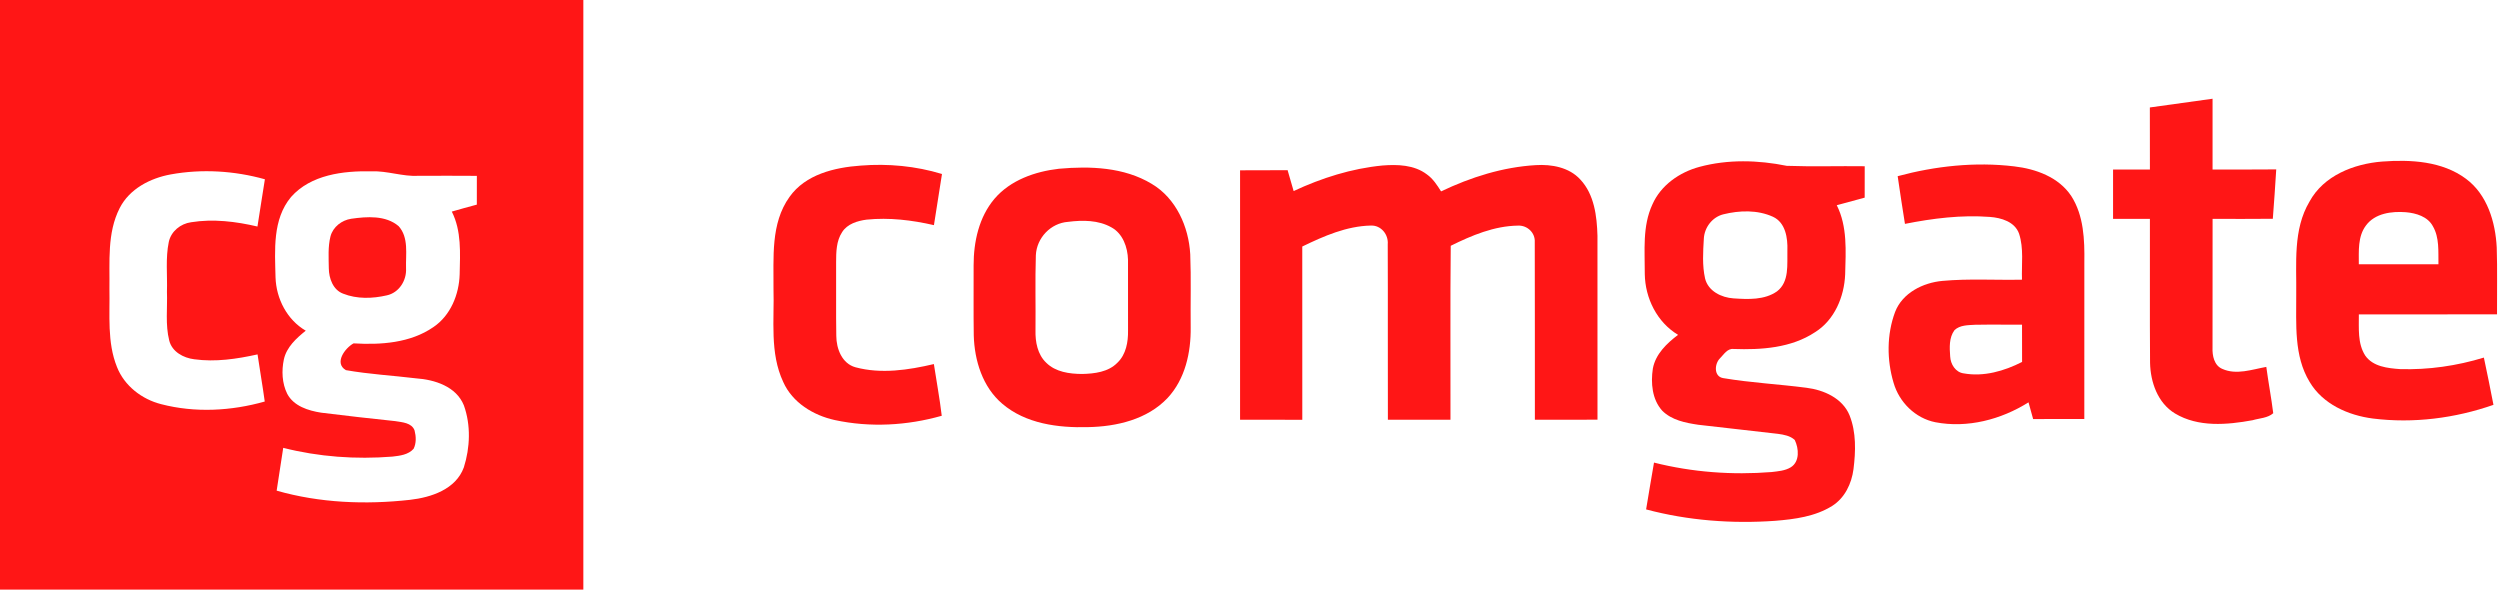
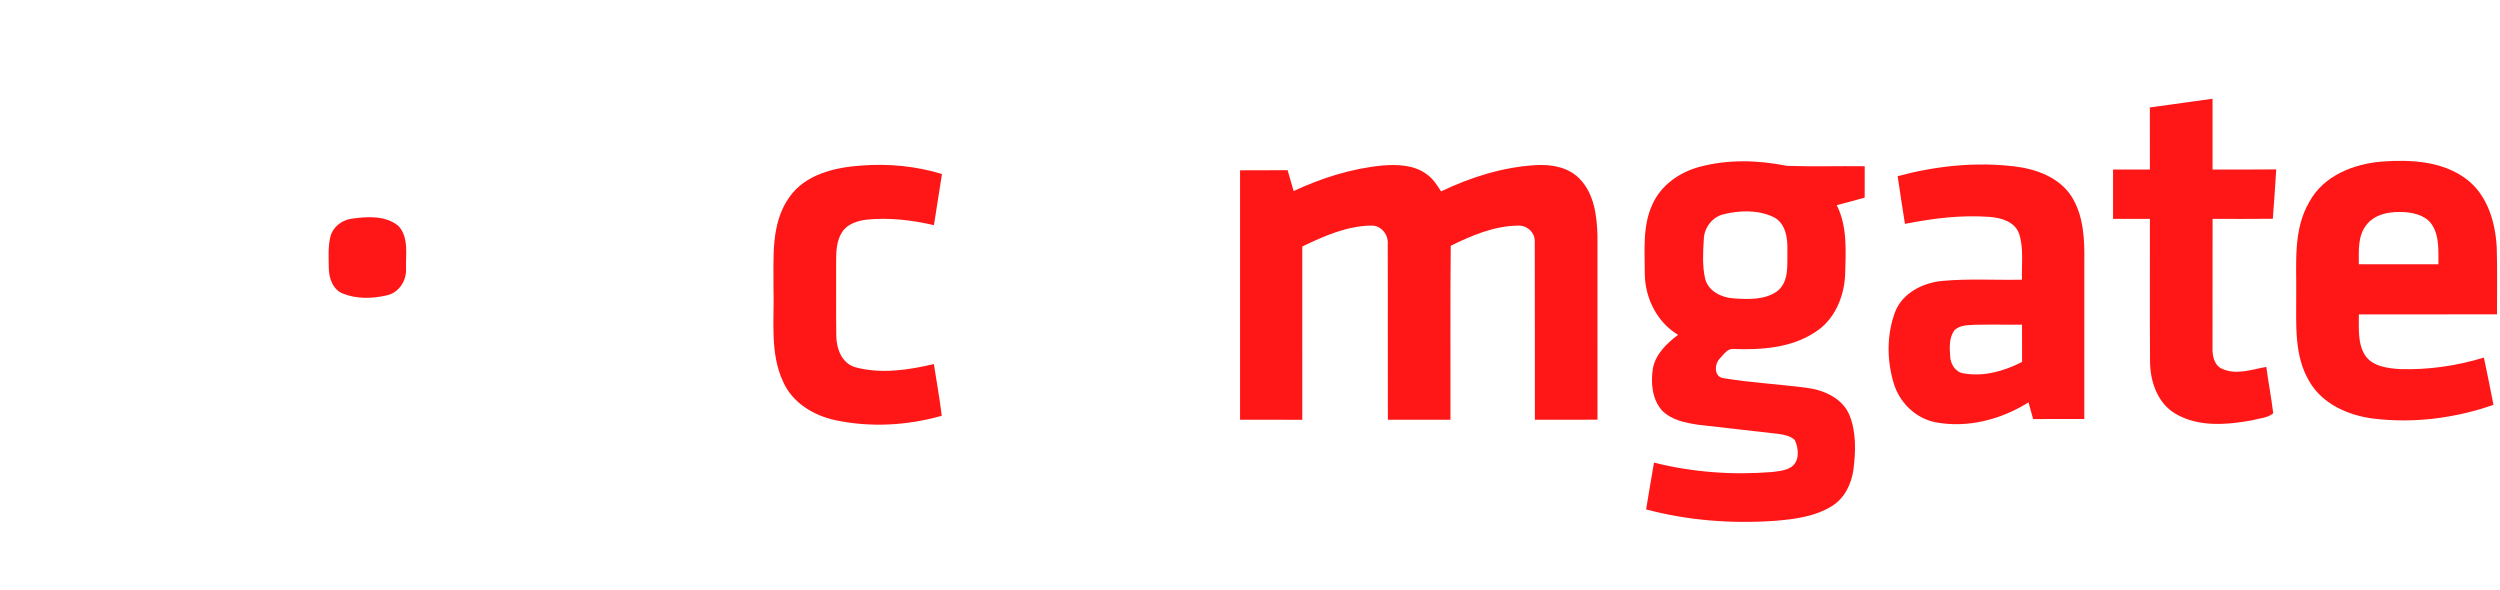
<svg xmlns="http://www.w3.org/2000/svg" width="848pt" height="200pt" viewBox="0 0 848 200" version="1.1">
  <g id="#ff1616ff">
-     <path fill="#ff1616" opacity="1.00" d=" M 0.00 0.00 L 197.87 0.00 C 197.87 66.67 197.87 133.33 197.87 200.00 L 0.00 200.00 L 0.00 0.00 M 57.92 59.16 C 50.95 60.43 43.90 64.06 40.59 70.60 C 36.28 79.05 37.26 88.83 37.12 98.00 C 37.30 106.84 36.29 116.09 39.68 124.49 C 42.19 130.88 48.12 135.44 54.69 137.10 C 66.17 140.08 78.43 139.42 89.80 136.20 C 89.08 130.86 88.13 125.54 87.36 120.21 C 80.33 121.77 73.04 122.86 65.86 121.86 C 62.22 121.41 58.36 119.33 57.41 115.53 C 56.04 110.13 56.83 104.49 56.63 98.98 C 56.81 93.35 56.11 87.63 57.25 82.08 C 58.02 78.46 61.24 75.87 64.84 75.38 C 72.32 74.18 80.00 75.12 87.33 76.84 C 88.20 71.50 88.96 66.15 89.85 60.81 C 79.50 57.92 68.50 57.24 57.92 59.16 M 98.72 66.82 C 92.38 74.43 93.25 84.87 93.46 94.10 C 93.69 101.32 97.37 108.49 103.71 112.17 C 100.52 114.73 97.21 117.73 96.29 121.90 C 95.48 125.75 95.65 129.99 97.42 133.57 C 99.62 137.76 104.57 139.30 108.94 139.98 C 117.32 141.00 125.70 141.99 134.10 142.85 C 136.42 143.24 139.67 143.38 140.62 146.00 C 141.14 148.02 141.25 150.31 140.30 152.22 C 138.51 154.26 135.63 154.59 133.10 154.88 C 120.70 155.87 108.13 154.97 96.07 151.91 C 95.33 156.75 94.58 161.59 93.84 166.43 C 108.48 170.62 124.02 171.22 139.09 169.54 C 146.26 168.72 154.62 165.98 157.33 158.55 C 159.47 151.83 159.75 144.20 157.35 137.51 C 154.75 131.06 147.44 128.77 141.08 128.33 C 133.17 127.37 125.17 126.94 117.32 125.55 C 113.25 123.18 116.98 118.10 119.92 116.47 C 129.15 117.02 139.17 116.37 147.01 110.95 C 152.84 107.01 155.73 99.88 155.92 93.01 C 156.07 85.88 156.58 78.33 153.25 71.77 C 156.07 70.95 158.90 70.16 161.74 69.41 C 161.75 66.15 161.75 62.90 161.75 59.65 C 155.16 59.60 148.56 59.61 141.97 59.64 C 136.59 59.94 131.41 57.91 126.02 58.11 C 116.44 57.92 105.45 59.22 98.72 66.82 Z" />
    <path fill="#ff1616" opacity="1.00" d=" M 729.23 36.45 C 736.32 35.44 743.41 34.49 750.50 33.49 C 750.50 41.49 750.50 49.50 750.50 57.50 C 757.70 57.48 764.90 57.55 772.10 57.46 C 771.80 63.05 771.33 68.63 770.94 74.21 C 764.13 74.29 757.32 74.24 750.51 74.24 C 750.48 88.81 750.52 103.37 750.49 117.93 C 750.38 120.62 751.03 123.97 753.81 125.13 C 758.56 127.28 763.89 125.32 768.73 124.45 C 769.43 129.70 770.43 134.91 771.08 140.16 C 769.26 141.81 766.37 141.86 764.07 142.54 C 755.39 144.13 745.64 144.98 737.75 140.24 C 731.88 136.69 729.43 129.60 729.30 123.04 C 729.18 106.78 729.29 90.52 729.25 74.25 C 725.08 74.25 720.91 74.25 716.75 74.25 C 716.74 68.67 716.75 63.09 716.75 57.51 C 720.91 57.49 725.08 57.50 729.25 57.50 C 729.24 50.48 729.27 43.46 729.23 36.45 Z" />
    <path fill="#ff1616" opacity="1.00" d=" M 576.46 56.60 C 586.10 54.00 596.34 54.28 606.07 56.25 C 614.87 56.57 623.69 56.27 632.51 56.39 C 632.50 59.94 632.50 63.49 632.50 67.04 C 629.34 67.90 626.19 68.76 623.03 69.61 C 626.69 76.87 626.08 85.20 625.88 93.06 C 625.57 100.64 622.28 108.57 615.65 112.69 C 607.55 118.05 597.42 118.71 587.99 118.37 C 585.91 118.15 584.70 120.27 583.42 121.54 C 581.52 123.41 581.27 127.75 584.53 128.26 C 593.86 129.83 603.36 130.31 612.74 131.53 C 618.61 132.26 624.98 135.05 627.36 140.86 C 629.67 146.65 629.46 153.10 628.70 159.17 C 628.06 164.06 625.75 168.90 621.49 171.60 C 615.73 175.21 608.79 176.12 602.15 176.66 C 587.47 177.70 572.59 176.58 558.36 172.79 C 559.18 167.48 560.18 162.21 561.04 156.91 C 574.03 160.19 587.56 161.18 600.91 160.12 C 603.12 159.85 605.48 159.70 607.44 158.50 C 610.53 156.58 610.18 152.12 608.78 149.24 C 607.25 147.81 605.08 147.44 603.09 147.16 C 594.08 146.09 585.06 145.15 576.06 144.08 C 571.72 143.44 567.02 142.52 563.81 139.29 C 560.38 135.47 559.90 129.89 560.65 125.01 C 561.57 120.09 565.37 116.47 569.20 113.58 C 562.06 109.30 558.04 101.16 557.91 92.97 C 557.95 85.08 557.06 76.76 560.48 69.38 C 563.35 62.82 569.69 58.42 576.46 56.60 M 584.54 72.70 C 580.79 73.65 578.14 77.15 577.94 80.96 C 577.68 85.44 577.37 90.05 578.36 94.46 C 579.41 98.77 583.92 100.95 588.03 101.21 C 592.96 101.54 598.52 101.81 602.76 98.83 C 607.02 95.58 606.16 89.66 606.28 84.95 C 606.43 80.75 605.67 75.50 601.39 73.53 C 596.16 71.14 590.02 71.34 584.54 72.70 Z" />
    <path fill="#ff1616" opacity="1.00" d=" M 783.38 68.39 C 788.18 59.54 798.47 55.55 808.04 54.80 C 817.71 54.08 828.39 54.65 836.45 60.64 C 843.69 66.00 846.45 75.31 846.89 83.94 C 847.14 91.50 846.94 99.07 846.99 106.63 C 831.36 106.62 815.74 106.61 800.12 106.64 C 800.17 111.33 799.63 116.49 802.30 120.63 C 804.92 124.37 809.92 124.91 814.12 125.20 C 823.72 125.49 833.35 124.10 842.53 121.29 C 843.66 126.62 844.75 131.96 845.78 137.32 C 832.75 141.88 818.64 143.67 804.91 141.97 C 796.51 140.89 787.87 137.08 783.42 129.54 C 778.04 120.69 778.94 109.91 778.88 99.99 C 779.03 89.39 777.72 77.91 783.38 68.39 M 802.53 76.49 C 799.70 80.25 800.13 85.20 800.11 89.64 C 809.11 89.61 818.11 89.63 827.12 89.63 C 827.04 85.31 827.49 80.63 825.24 76.75 C 823.49 73.45 819.52 72.28 816.05 71.98 C 811.26 71.62 805.59 72.32 802.53 76.49 Z" />
    <path fill="#ff1616" opacity="1.00" d=" M 267.80 66.80 C 273.20 59.14 283.13 56.79 291.97 56.17 C 301.22 55.43 310.63 56.31 319.52 59.02 C 318.61 64.80 317.70 70.59 316.79 76.37 C 309.33 74.65 301.60 73.73 293.95 74.50 C 290.86 74.91 287.43 75.93 285.66 78.72 C 283.66 81.73 283.62 85.51 283.61 89.00 C 283.68 97.31 283.53 105.62 283.67 113.93 C 283.69 118.27 285.58 123.32 290.18 124.58 C 298.88 126.92 308.14 125.52 316.77 123.49 C 317.65 129.34 318.75 135.15 319.44 141.03 C 307.70 144.37 295.14 145.06 283.19 142.49 C 275.90 140.90 268.79 136.59 265.67 129.56 C 261.04 119.69 262.69 108.50 262.37 97.96 C 262.47 87.48 261.33 75.81 267.80 66.80 Z" />
    <path fill="#ff1616" opacity="1.00" d=" M 438.80 64.80 C 448.29 60.38 458.44 57.15 468.90 56.14 C 474.01 55.73 479.71 55.90 483.98 59.14 C 486.07 60.61 487.47 62.79 488.81 64.92 C 498.88 60.11 509.76 56.66 520.96 56.01 C 526.32 55.68 532.28 56.75 536.05 60.90 C 540.79 65.96 541.67 73.31 541.86 79.95 C 541.89 100.75 541.87 121.56 541.87 142.36 C 534.79 142.39 527.71 142.38 520.63 142.37 C 520.58 122.28 520.68 102.19 520.59 82.10 C 520.77 78.94 518.04 76.38 514.91 76.53 C 506.85 76.63 499.21 79.85 492.09 83.37 C 491.88 103.04 492.06 122.71 492.00 142.38 C 484.92 142.37 477.84 142.39 470.77 142.37 C 470.70 122.54 470.81 102.71 470.72 82.89 C 471.02 79.55 468.46 76.36 464.98 76.51 C 456.77 76.68 449.01 80.09 441.73 83.62 C 441.76 103.22 441.75 122.81 441.74 142.40 C 434.70 142.34 427.67 142.40 420.63 142.37 C 420.62 114.17 420.62 85.97 420.63 57.77 C 426.01 57.72 431.38 57.79 436.75 57.72 C 437.44 60.07 438.12 62.43 438.80 64.80 Z" />
    <path fill="#ff1616" opacity="1.00" d=" M 643.69 59.76 C 656.51 56.31 669.98 54.85 683.20 56.43 C 690.55 57.28 698.32 60.07 702.58 66.50 C 706.84 73.15 707.12 81.37 707.01 89.02 C 706.99 106.72 707.01 124.42 707.00 142.12 C 701.21 142.14 695.42 142.09 689.64 142.15 C 689.09 140.26 688.57 138.37 688.07 136.47 C 678.79 142.32 667.35 145.31 656.47 143.22 C 649.68 141.87 644.21 136.44 642.31 129.87 C 639.98 122.11 639.97 113.46 642.81 105.83 C 645.31 99.34 652.27 95.89 658.87 95.28 C 667.84 94.46 676.87 95.06 685.86 94.87 C 685.67 89.67 686.52 84.27 684.86 79.24 C 683.41 75.21 678.84 73.87 674.98 73.58 C 665.32 72.85 655.62 74.06 646.16 75.94 C 645.32 70.55 644.45 65.16 643.69 59.76 M 662.97 111.98 C 661.08 114.51 661.28 117.92 661.50 120.90 C 661.62 123.52 663.30 126.29 666.09 126.65 C 672.88 127.87 679.85 125.86 685.89 122.77 C 685.86 118.55 685.88 114.34 685.87 110.13 C 680.57 110.15 675.27 110.06 669.98 110.16 C 667.59 110.31 664.83 110.22 662.97 111.98 Z" />
-     <path fill="#ff1616" opacity="1.00" d=" M 359.19 57.24 C 369.79 56.29 381.26 56.70 390.62 62.34 C 398.91 67.23 403.21 76.89 403.73 86.23 C 404.06 94.48 403.78 102.75 403.88 111.01 C 404.00 119.53 402.01 128.59 396.05 134.99 C 389.18 142.28 378.74 144.71 369.05 144.88 C 358.94 145.16 347.92 143.75 339.96 136.94 C 333.29 131.27 330.54 122.30 330.30 113.79 C 330.18 105.87 330.28 97.95 330.25 90.03 C 330.24 82.03 332.05 73.64 337.34 67.41 C 342.76 61.07 351.12 58.17 359.19 57.24 M 362.31 75.25 C 356.39 75.67 351.63 80.69 351.36 86.59 C 351.09 95.06 351.33 103.55 351.24 112.02 C 351.14 115.95 351.92 120.23 354.89 123.05 C 358.06 126.19 362.77 126.83 367.03 126.85 C 371.23 126.76 375.94 126.21 379.03 123.03 C 381.96 120.24 382.70 115.98 382.63 112.09 C 382.60 104.10 382.65 96.10 382.62 88.11 C 382.51 83.90 380.88 79.22 376.97 77.11 C 372.56 74.62 367.21 74.63 362.31 75.25 Z" />
    <path fill="#ff1616" opacity="1.00" d=" M 119.15 74.20 C 124.46 73.45 130.83 72.98 135.20 76.70 C 138.72 80.56 137.58 86.27 137.73 91.03 C 137.96 95.13 135.36 99.28 131.23 100.18 C 126.40 101.30 121.09 101.48 116.42 99.62 C 112.95 98.35 111.57 94.41 111.53 91.00 C 111.49 87.40 111.21 83.71 112.10 80.18 C 112.96 76.95 115.91 74.69 119.15 74.20 Z" />
  </g>
</svg>